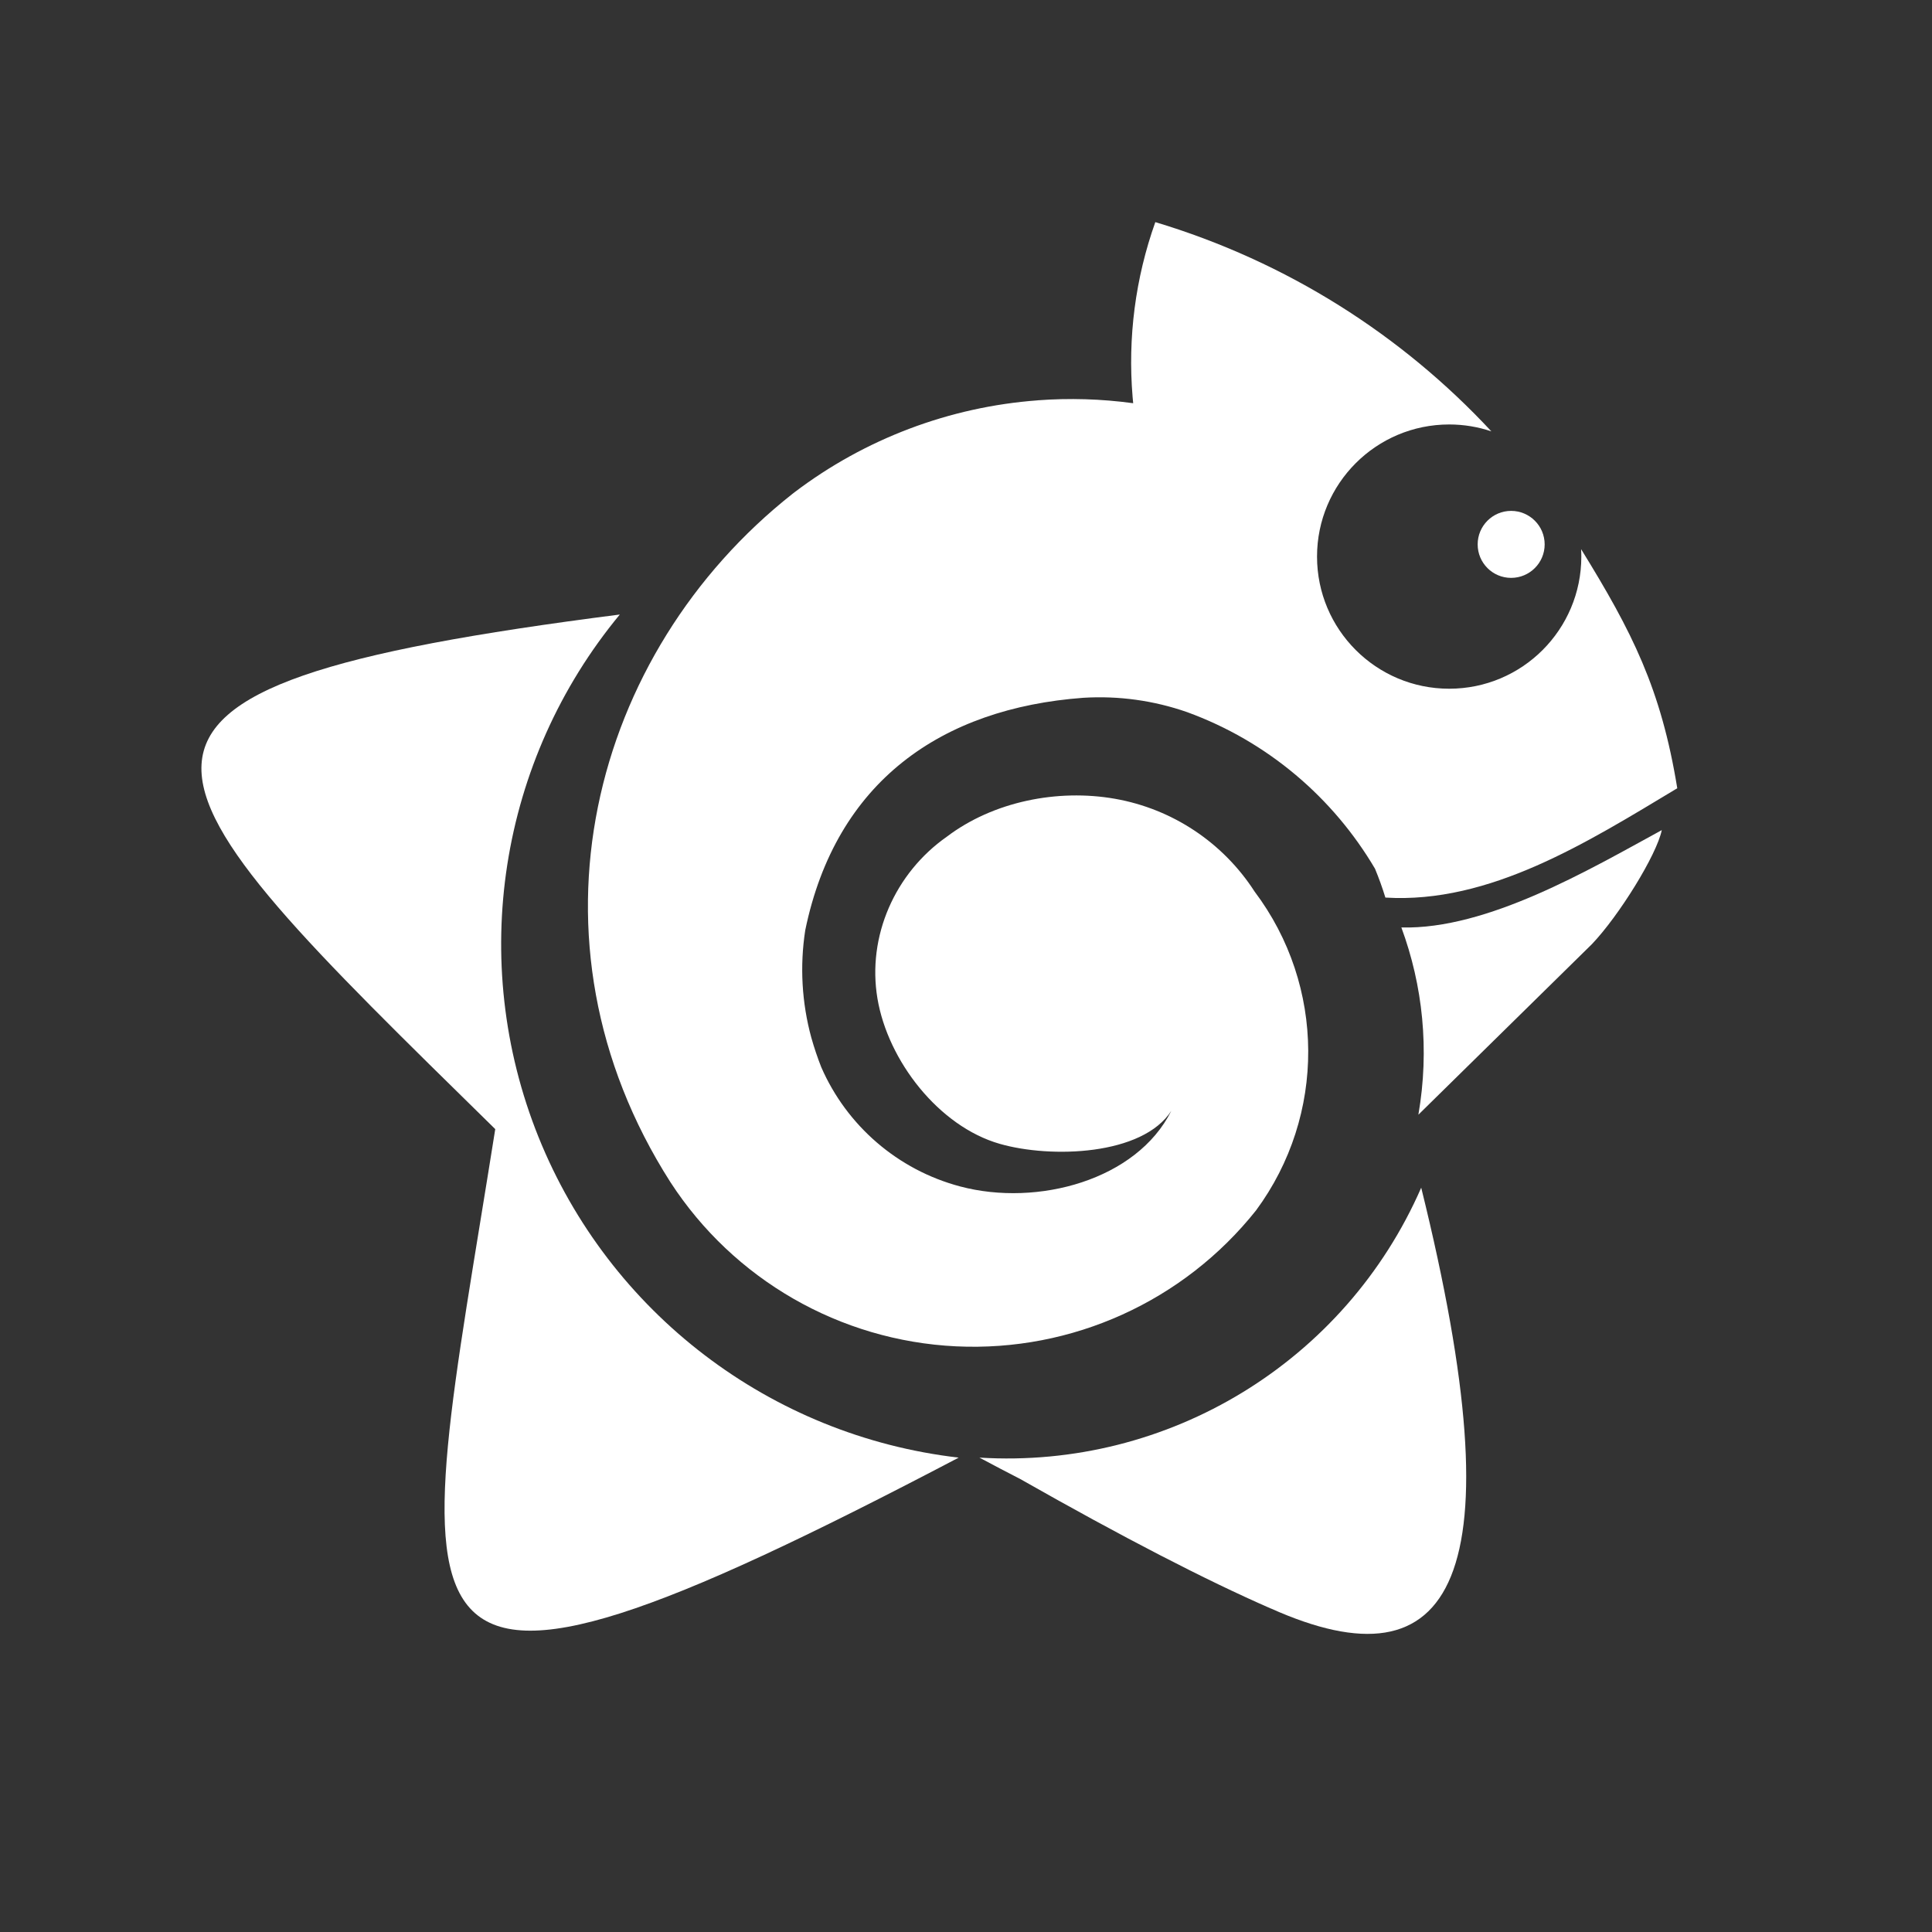
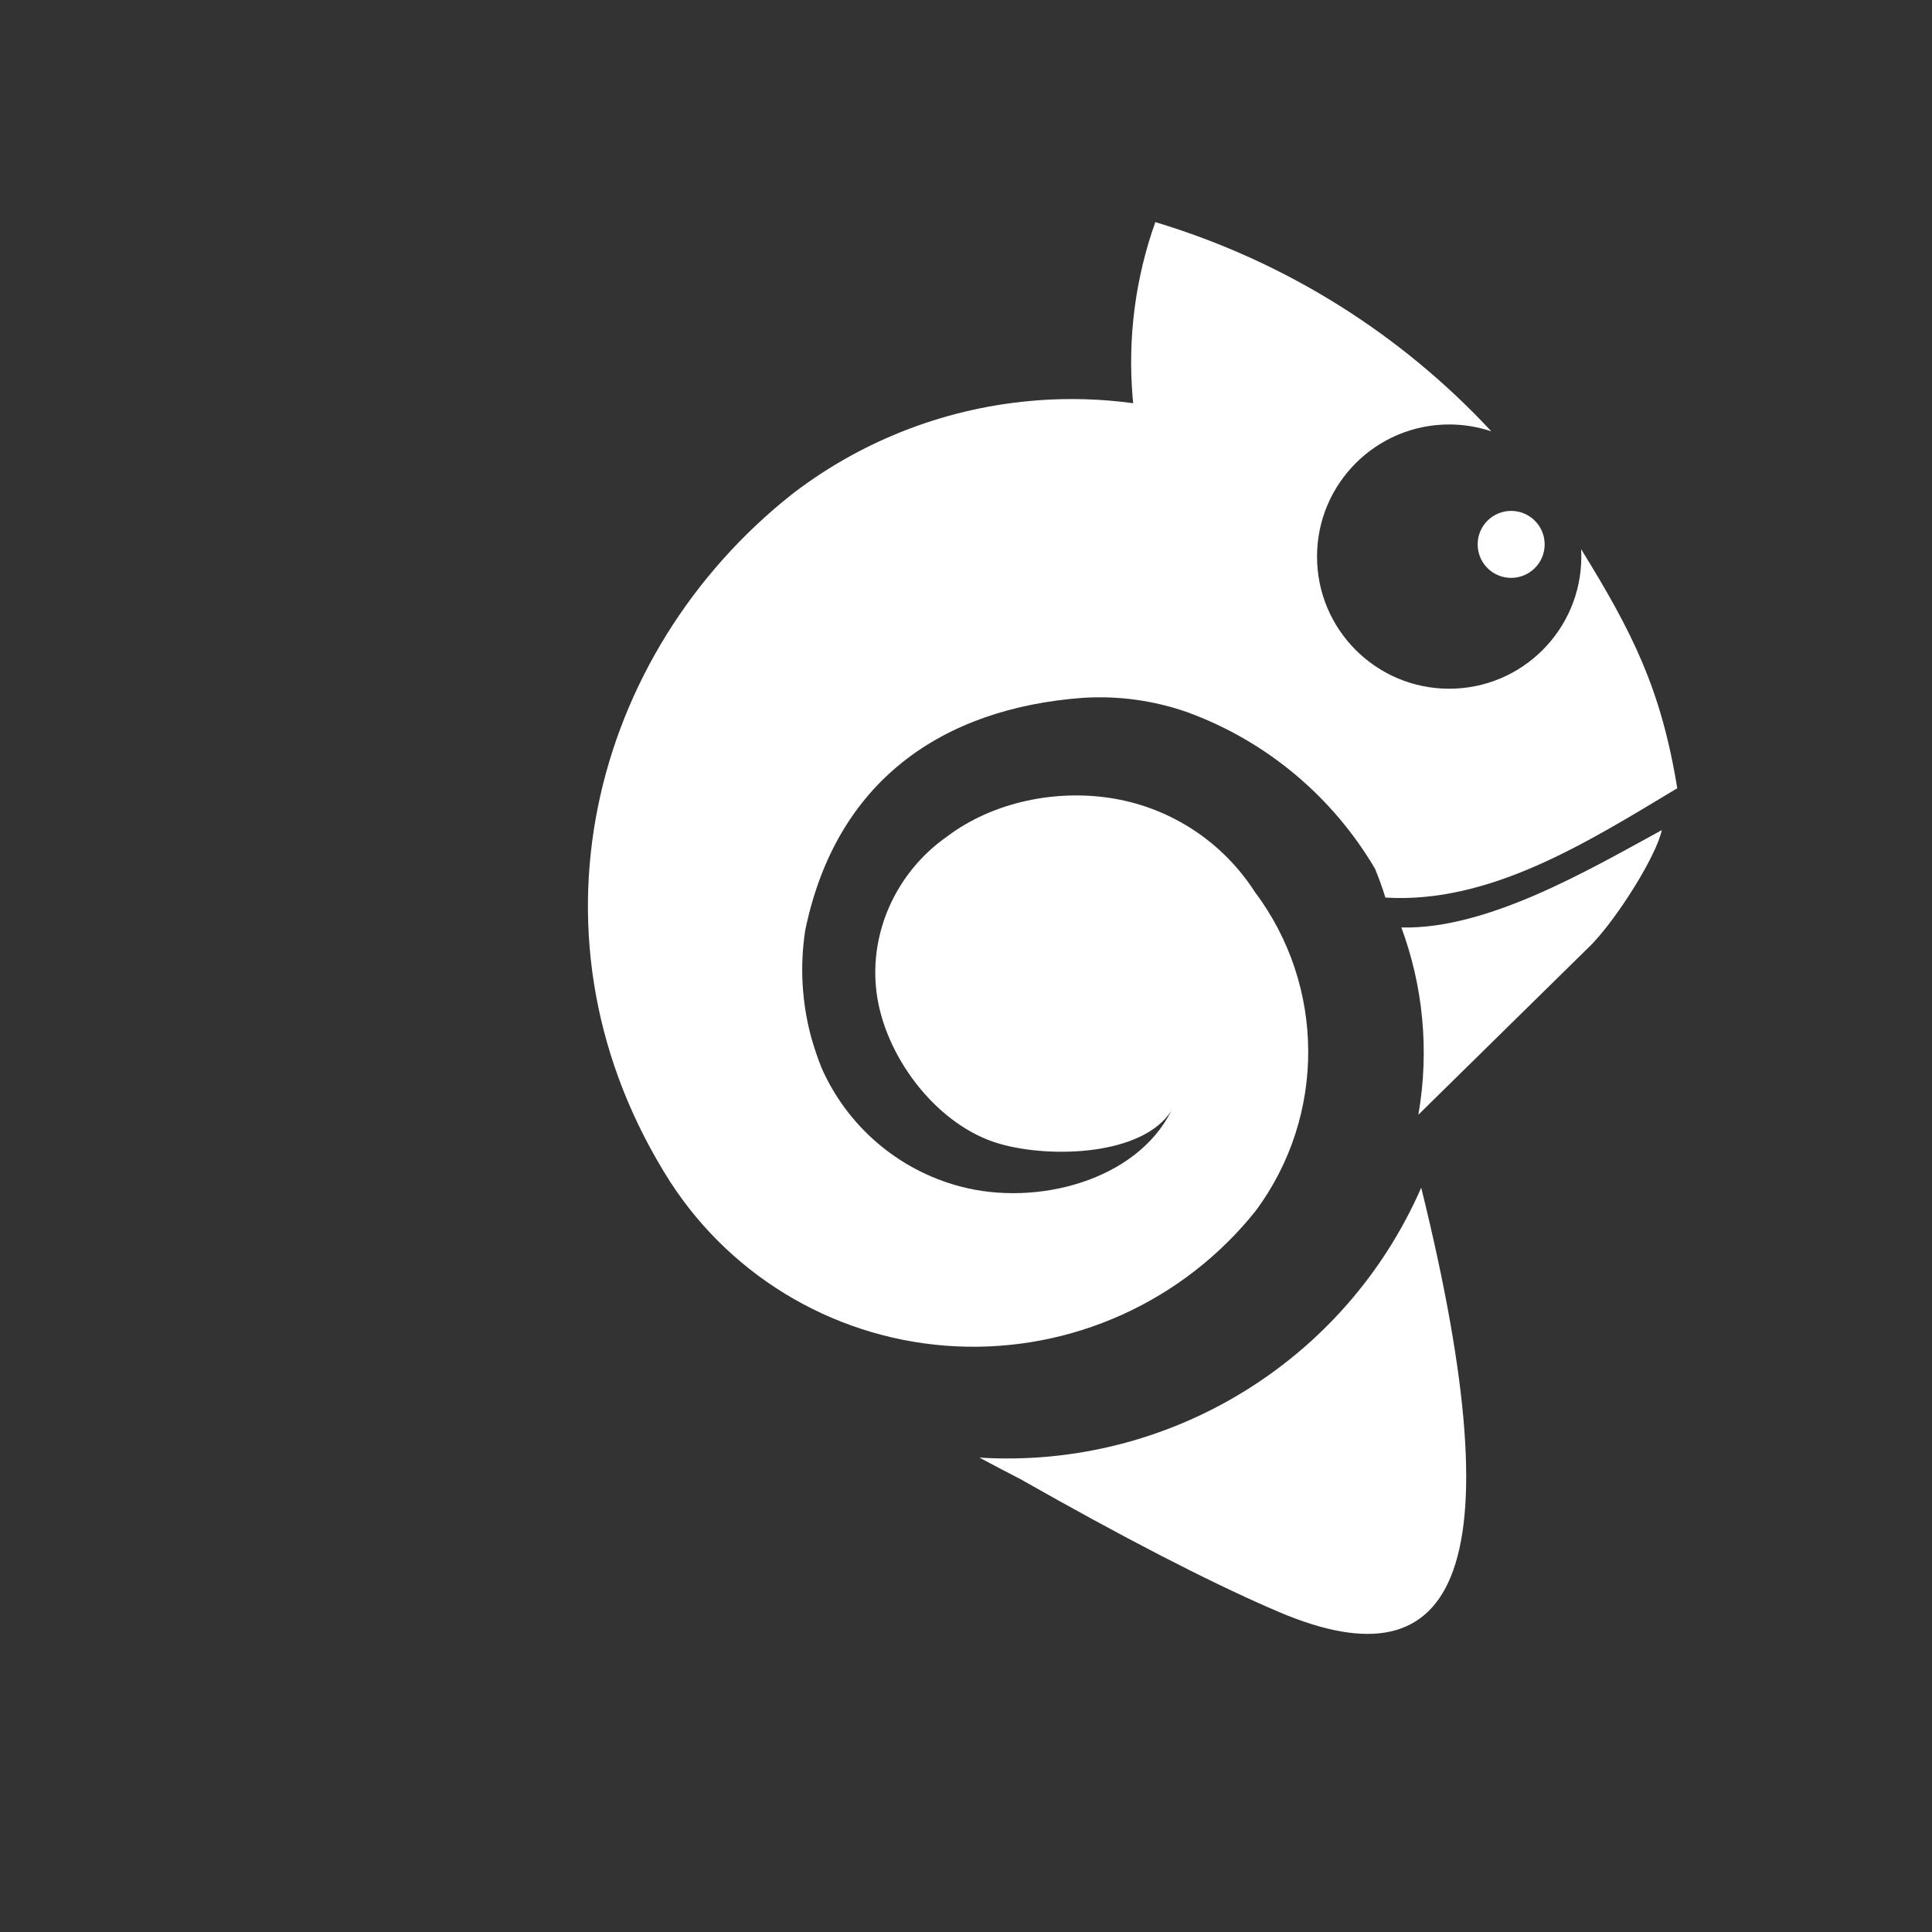
<svg xmlns="http://www.w3.org/2000/svg" xmlns:ns1="http://www.serif.com/" width="100%" height="100%" viewBox="0 0 512 512" version="1.1" xml:space="preserve" style="fill-rule:evenodd;clip-rule:evenodd;stroke-linejoin:round;stroke-miterlimit:2;">
  <rect x="0" y="0" width="512" height="512" fill="#333333" stroke="none" />
  <g id="Ebene-1" ns1:id="Ebene 1">
    <g transform="matrix(1,0,0,1,259.553,376.417)">
      <path d="M0,9.864C50.176,12.967 96.945,-15.596 117.083,-61.667C142.851,42.567 125.631,71.531 77.229,49.842L77.218,49.852C60.029,42.352 37.907,30.917 10.887,15.576C7.331,13.747 3.704,11.846 0,9.864" style="fill:white;" />
    </g>
    <g transform="matrix(0.928,-0.373,-0.373,-0.928,271.314,335.76)">
-       <path d="M-34.845,-40.443C-78.981,-16.467 -106.456,29.724 -106.467,79.946C-106.454,130.17 -78.986,176.356 -34.845,200.326C-185.169,239.524 -171.048,211.237 -116.32,86.121C-188.48,-34.387 -214.141,-58.609 -34.845,-40.443" style="fill:white;" />
-     </g>
+       </g>
    <g transform="matrix(-0.76,-0.65,-0.65,0.76,355.149,263.925)">
      <path d="M-36.219,-88.788C-39.467,-82.945 -42.361,-64.104 -41.789,-53.779C-38.071,-10.959 -36.219,10.444 -36.219,10.444C-27.265,-4.623 -14.829,-16.35 -0.542,-24.329C-18.258,-38.71 -28.413,-68.296 -36.219,-88.788" style="fill:white;" />
    </g>
    <g transform="matrix(1,0,0,1,310.412,122.768)">
      <path d="M0,171.602C-9.161,189.978 -35.464,197.079 -55.915,191.664C-72.57,187.256 -86.029,175.482 -92.759,160.07C-93.766,157.522 -94.649,154.892 -95.41,152.2C-97.927,142.962 -98.482,133.273 -97.013,123.75C-88.886,84.337 -60.929,64.938 -23.33,62.154C-13.99,61.579 -4.63,62.873 4.196,65.956C25.557,73.744 42.91,88.673 53.976,107.444C55.003,109.931 55.929,112.478 56.729,115.099C84.449,116.794 110.276,100.428 134.082,86.126C129.787,59.762 122.136,44.688 108.595,22.762C108.636,23.42 108.656,24.077 108.656,24.735C108.656,44.071 92.978,59.75 73.642,59.75C54.295,59.75 38.615,44.071 38.615,24.735C38.615,5.398 54.295,-10.281 73.642,-10.281C77.545,-10.281 81.306,-9.633 84.819,-8.451C61.044,-34.035 30.54,-53.454 -4.239,-63.903C-9.531,-49.067 -11.575,-33.264 -10.261,-17.575C-10.209,-17.021 -10.158,-16.466 -10.106,-15.911C-18.582,-17.062 -27.049,-17.308 -35.412,-16.682L-35.412,-16.671C-58.771,-14.945 -81.19,-6.489 -99.899,7.72L-100.023,7.823L-100.403,8.111C-153.769,50.246 -173.732,126.349 -132.747,190.513C-115.99,216.353 -87.817,232.546 -57.055,234.025C-26.299,235.505 3.303,222.086 22.464,197.983C41.03,172.831 40.876,138.472 22.063,113.496C13.7,100.519 0.291,91.601 -14.925,88.919C-30.142,86.238 -47.199,89.644 -59.503,98.973C-73.22,108.59 -80.653,125.329 -77.879,141.85C-75.105,158.381 -61.598,175.729 -45.502,180.352C-31.939,184.256 -7.613,183.479 0,171.602" style="fill:white;" />
    </g>
    <g transform="matrix(-1,0,0,1,400.484,153.144)">
      <path d="M0.02,-17.754C-4.881,-17.754 -8.867,-13.778 -8.867,-8.877C-8.867,-3.966 -4.881,0 0.02,0C4.921,0 8.887,-3.966 8.887,-8.877C8.887,-13.778 4.921,-17.754 0.02,-17.754" style="fill:white;" />
    </g>
  </g>
</svg>